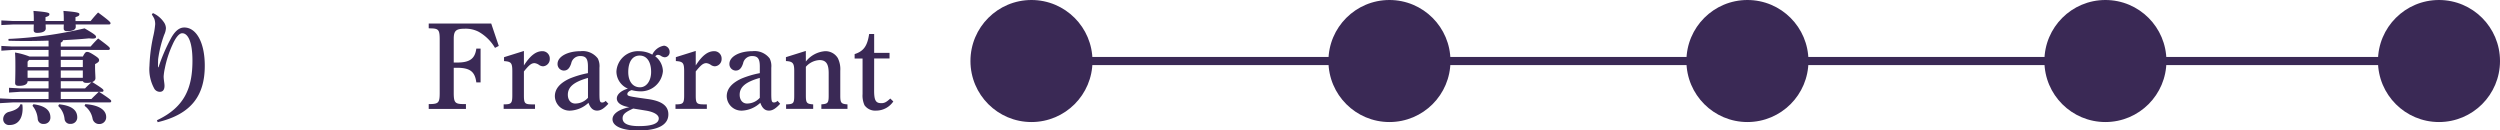
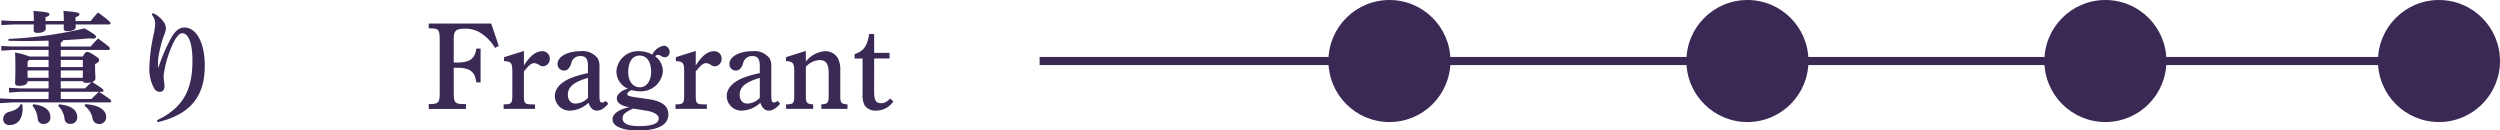
<svg xmlns="http://www.w3.org/2000/svg" width="307.28" height="16.04" viewBox="0 0 307.28 16.04">
  <g id="グループ_2337" data-name="グループ 2337" transform="translate(-133.72 -6219)">
    <path id="パス_3398" data-name="パス 3398" d="M6.69-3.135H3.18L1.83-3.21v.585l1.35-.09H6.69v.885H2.265L.72-1.905v.585l1.545-.09H14.19c.15,0,.2-.06.2-.165S14.3-1.8,12.9-2.715h.36c.12,0,.18-.06.18-.15,0-.135-.06-.225-1.38-1.05.24-.1.39-.255.39-.465,0-.3-.045-.765-.045-1.425V-6.12c.4-.21.495-.315.495-.48s-.06-.27-.57-.6c-.555-.36-.735-.42-.9-.42s-.27.075-.525.57H8.19v-.81h5.835c.12,0,.2-.06.2-.165,0-.135-.06-.225-1.44-1.245-.345.33-.675.7-.93.99H8.19v-.495a.335.335,0,0,0,.27-.285c1.2-.06,2.3-.135,3.195-.225.18.015.315.03.435.03.345,0,.435-.09.435-.21,0-.165-.12-.3-1.41-1.05a50.477,50.477,0,0,1-9.36,1.3l.015.225c.63.015,1.305.03,1.995.03.96,0,1.95-.015,2.925-.045v.72H2.235L.885-8.355v.585l1.35-.09H6.69v.81H4.35a8.682,8.682,0,0,0-1.785-.495c.03.435.045.63.045,1.74,0,1.245-.03,1.8-.03,2.01,0,.255.15.345.48.345.72,0,1.05-.225,1.05-.57H6.69Zm6.165.42c-.36.36-.6.57-.9.885H8.19v-.885ZM8.19-3.135V-4.02h2.73c.045.15.18.21.495.21a1.956,1.956,0,0,0,.54-.075c-.255.24-.48.435-.78.75ZM6.69-5.34v.9H4.11v-.9Zm1.5,0H10.9v.9H8.19ZM6.69-6.63v.87H4.11v-.66l.18-.21Zm1.5,0H10.9v.87H8.19ZM6.315-11.415v-.48c.405-.12.48-.21.48-.36S6.72-12.51,4.83-12.66a10.561,10.561,0,0,1,.045,1.095v.15H2.385l-1.5-.075v.57l1.5-.075h2.49c-.015.33-.015.555-.015.72,0,.18.12.315.405.315.78,0,1.08-.24,1.08-.54,0-.12-.015-.3-.015-.495H8.565c-.015.21-.015.375-.015.51,0,.18.12.315.4.315.78,0,1.08-.225,1.08-.525a2.112,2.112,0,0,0-.015-.3h4.11c.12,0,.18-.06.18-.15,0-.12-.09-.255-1.53-1.32-.315.33-.615.675-.915,1.05h-1.86v-.48c.4-.12.48-.21.48-.36s-.075-.255-1.965-.405a10.562,10.562,0,0,1,.045,1.095v.15ZM11.115-.99A2.512,2.512,0,0,1,12.1.585a.815.815,0,0,0,.825.66A.832.832,0,0,0,13.77.36c0-.645-.57-1.425-2.565-1.56ZM3.24-1.2c-.15.435-.525.72-1.395.945a.924.924,0,0,0-.735.9.715.715,0,0,0,.8.72c.885,0,1.59-.615,1.59-2.055,0-.15-.015-.3-.03-.465Zm4.635.225a2.55,2.55,0,0,1,.78,1.6.664.664,0,0,0,.735.6.786.786,0,0,0,.825-.8c0-.8-.555-1.44-2.235-1.605ZM4.71-1A2.849,2.849,0,0,1,5.355.6a.662.662,0,0,0,.735.63.771.771,0,0,0,.825-.8c0-.78-.51-1.41-2.085-1.62ZM19.38-12.21a3.353,3.353,0,0,1,.315.54,2.073,2.073,0,0,1,.1.645,10.046,10.046,0,0,1-.195,1.29,20.043,20.043,0,0,0-.51,3.84A4.917,4.917,0,0,0,19.71-3.06a.8.8,0,0,0,.66.345c.39,0,.57-.285.57-.735,0-.315-.105-.75-.105-1.17a6.809,6.809,0,0,1,.15-1.005,12.833,12.833,0,0,1,.93-2.865c.375-.855.81-1.425,1.2-1.425.7,0,1.26,1.035,1.26,3.36,0,3.3-.915,5.715-4.365,7.335l.09.24c4.23-1.005,5.79-3.375,5.79-6.945,0-2.895-1.065-4.695-2.52-4.695-.675,0-1.17.525-1.59,1.245A22.032,22.032,0,0,0,20.2-5.73l-.06-.015c0-.21,0-.48.015-.96a14.041,14.041,0,0,1,.75-3.03,2.159,2.159,0,0,0,.21-.8,1.351,1.351,0,0,0-.285-.78,3.214,3.214,0,0,0-1.32-1.08Zm41.715,1.1h-7.68v.585l.27.015c.945.015,1.08.195,1.08,1.365v6.555c0,1.17-.135,1.35-1.08,1.38h-.27v.6H57.99v-.6h-.4c-.945-.015-1.1-.21-1.1-1.38V-5.67h.39c1.6,0,2.22.465,2.385,1.8h.525V-8.025h-.525c-.165,1.245-.81,1.71-2.34,1.71H56.49V-9.24c0-.975.285-1.23,1.335-1.23a3.458,3.458,0,0,1,1.725.375,5.4,5.4,0,0,1,2.01,1.98l.465-.24Zm4.02,3.375-2.445.765v.48c.885.06,1.02.225,1.02,1.26V-2.3c0,.99-.12,1.125-.99,1.125h-.075v.555H66.48V-1.17h-.285c-.975,0-1.08-.1-1.08-1.125V-5.22c.63-.78.915-1.02,1.305-1.02a1.183,1.183,0,0,1,.54.21.911.911,0,0,0,.51.18.888.888,0,0,0,.825-.93.9.9,0,0,0-.915-.93c-.78,0-1.485.54-2.265,1.755Zm10.05,6.135a.616.616,0,0,1-.42.2c-.3,0-.345-.165-.345-1.155V-5.67A2.116,2.116,0,0,0,74.2-6.81a2.33,2.33,0,0,0-2.115-.9c-1.62,0-2.835.675-2.835,1.56a.792.792,0,0,0,.765.825c.435,0,.705-.255.915-.885a1.107,1.107,0,0,1,1.11-.9c.705,0,.945.33.945,1.29v.81a11.657,11.657,0,0,0-2.235.66c-1.215.555-1.83,1.275-1.83,2.175A1.807,1.807,0,0,0,70.86-.405a3.5,3.5,0,0,0,2.19-.96c.24.66.57.96,1.065.96.435,0,.825-.24,1.38-.84ZM72.99-1.98a2.1,2.1,0,0,1-1.575.705c-.54,0-.9-.435-.9-1.08,0-.96.735-1.575,2.475-2.07ZM78.075-.825C76.77-.555,76.005,0,76.005.66c0,.855,1.2,1.38,3.165,1.38,2.415,0,3.7-.69,3.7-1.98,0-1.05-.795-1.65-2.55-1.89-2.37-.33-2.49-.36-2.49-.615,0-.195.195-.36.525-.48a4.155,4.155,0,0,0,1.005.15A2.72,2.72,0,0,0,82.2-5.25a2.362,2.362,0,0,0-.945-1.83c.12-.12.195-.18.33-.18a.715.715,0,0,1,.36.12.952.952,0,0,0,.48.18.617.617,0,0,0,.6-.66.757.757,0,0,0-.69-.765,1.934,1.934,0,0,0-1.44,1.1,3.277,3.277,0,0,0-1.59-.42,2.647,2.647,0,0,0-2.82,2.49A2.3,2.3,0,0,0,77.9-3.105c-.825.225-1.365.705-1.365,1.2C76.53-1.365,77.085-.975,78.075-.825Zm-.135-4.32c0-1.275.525-2.025,1.4-2.025s1.41.75,1.41,2.01c0,1.1-.57,1.89-1.365,1.89C78.5-3.27,77.94-3.99,77.94-5.145ZM80.205-.39c.915.165,1.485.51,1.485.945,0,.63-.825.945-2.445.945-1.335,0-2-.315-2-.96,0-.48.315-.75,1.305-1.2Zm6.03-7.35-2.445.765v.48c.885.06,1.02.225,1.02,1.26V-2.3c0,.99-.12,1.125-.99,1.125h-.075v.555H87.6V-1.17h-.285c-.975,0-1.08-.1-1.08-1.125V-5.22c.63-.78.915-1.02,1.305-1.02a1.183,1.183,0,0,1,.54.21.911.911,0,0,0,.51.18.888.888,0,0,0,.825-.93.9.9,0,0,0-.915-.93c-.78,0-1.485.54-2.265,1.755Zm10.05,6.135a.616.616,0,0,1-.42.2c-.3,0-.345-.165-.345-1.155V-5.67a2.116,2.116,0,0,0-.195-1.14,2.33,2.33,0,0,0-2.115-.9c-1.62,0-2.835.675-2.835,1.56a.792.792,0,0,0,.765.825c.435,0,.705-.255.915-.885a1.107,1.107,0,0,1,1.11-.9c.7,0,.945.33.945,1.29v.81a11.657,11.657,0,0,0-2.235.66c-1.215.555-1.83,1.275-1.83,2.175A1.807,1.807,0,0,0,91.98-.405a3.5,3.5,0,0,0,2.19-.96c.24.66.57.96,1.065.96.435,0,.825-.24,1.38-.84ZM94.11-1.98a2.1,2.1,0,0,1-1.575.705c-.54,0-.9-.435-.9-1.08,0-.96.735-1.575,2.475-2.07Zm5.655-5.76-2.445.765v.48c.84.045,1.02.255,1.02,1.2v3c0,1-.075,1.1-1,1.125v.555h3.33V-1.17c-.81-.06-.9-.18-.9-1.125V-5.79a2.39,2.39,0,0,1,1.68-.825c.795,0,1.125.465,1.125,1.605V-2.3c0,.96-.09,1.065-.9,1.125v.555h3.21V-1.17c-.795-.06-.885-.18-.885-1.125v-3a3.054,3.054,0,0,0-.3-1.56,1.776,1.776,0,0,0-1.545-.855,3.314,3.314,0,0,0-2.385,1.275Zm8.4.93h1.89V-7.5h-1.89V-9.825h-.615c-.225,1.485-.675,2.115-1.785,2.475v.54h.975v4.365a2.872,2.872,0,0,0,.24,1.38,1.6,1.6,0,0,0,1.425.66A2.55,2.55,0,0,0,110.52-1.53l-.375-.36c-.48.45-.72.57-1.1.57-.69,0-.885-.345-.885-1.56Z" transform="translate(133 6233)" fill="#3a2955" />
    <g id="グループ_2272" data-name="グループ 2272" transform="translate(0 -1578)">
      <line id="線_206" data-name="線 206" x2="176" transform="translate(261.5 7804.5)" fill="none" stroke="#3a2955" stroke-width="1" />
-       <circle id="楕円形_356" data-name="楕円形 356" cx="7.5" cy="7.5" r="7.5" transform="translate(253 7797)" fill="#3a2955" />
      <circle id="楕円形_357" data-name="楕円形 357" cx="7.5" cy="7.5" r="7.5" transform="translate(297 7797)" fill="#3a2955" />
      <circle id="楕円形_358" data-name="楕円形 358" cx="7.5" cy="7.5" r="7.5" transform="translate(341 7797)" fill="#3a2955" />
      <circle id="楕円形_359" data-name="楕円形 359" cx="7.5" cy="7.5" r="7.5" transform="translate(385 7797)" fill="#3a2955" />
      <circle id="楕円形_490" data-name="楕円形 490" cx="7.5" cy="7.5" r="7.5" transform="translate(426 7797)" fill="#3a2955" />
    </g>
  </g>
</svg>